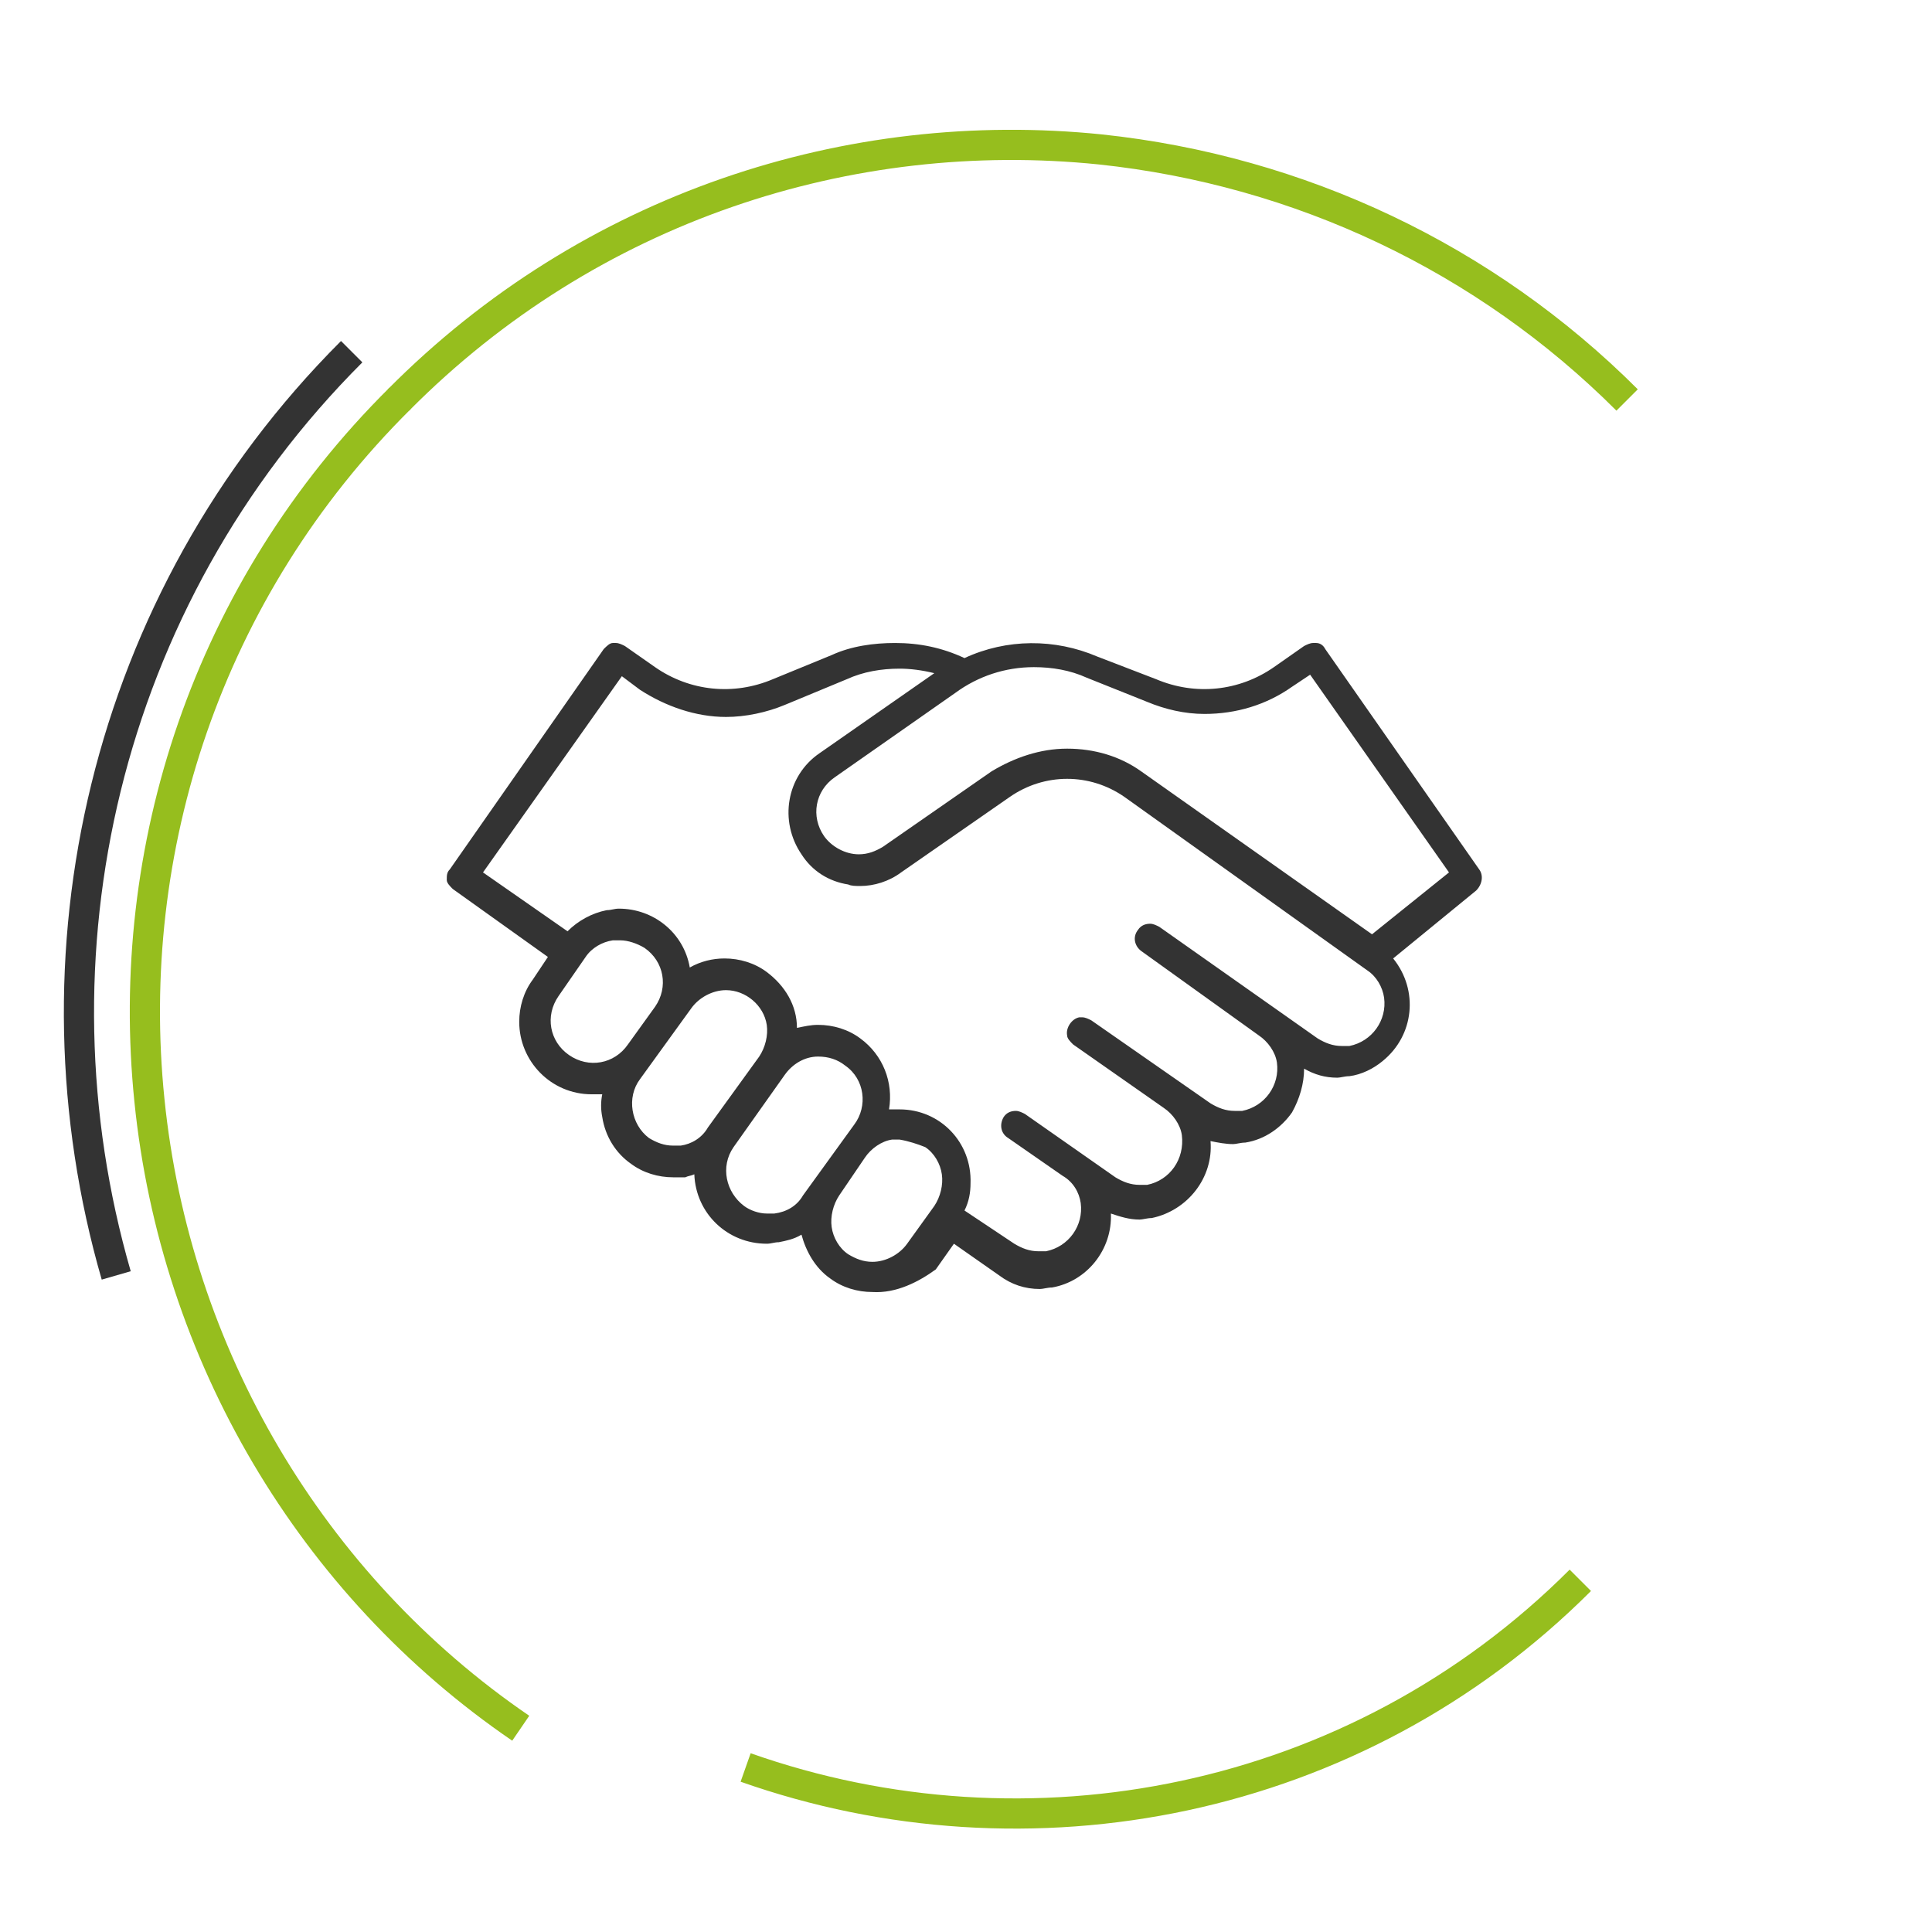
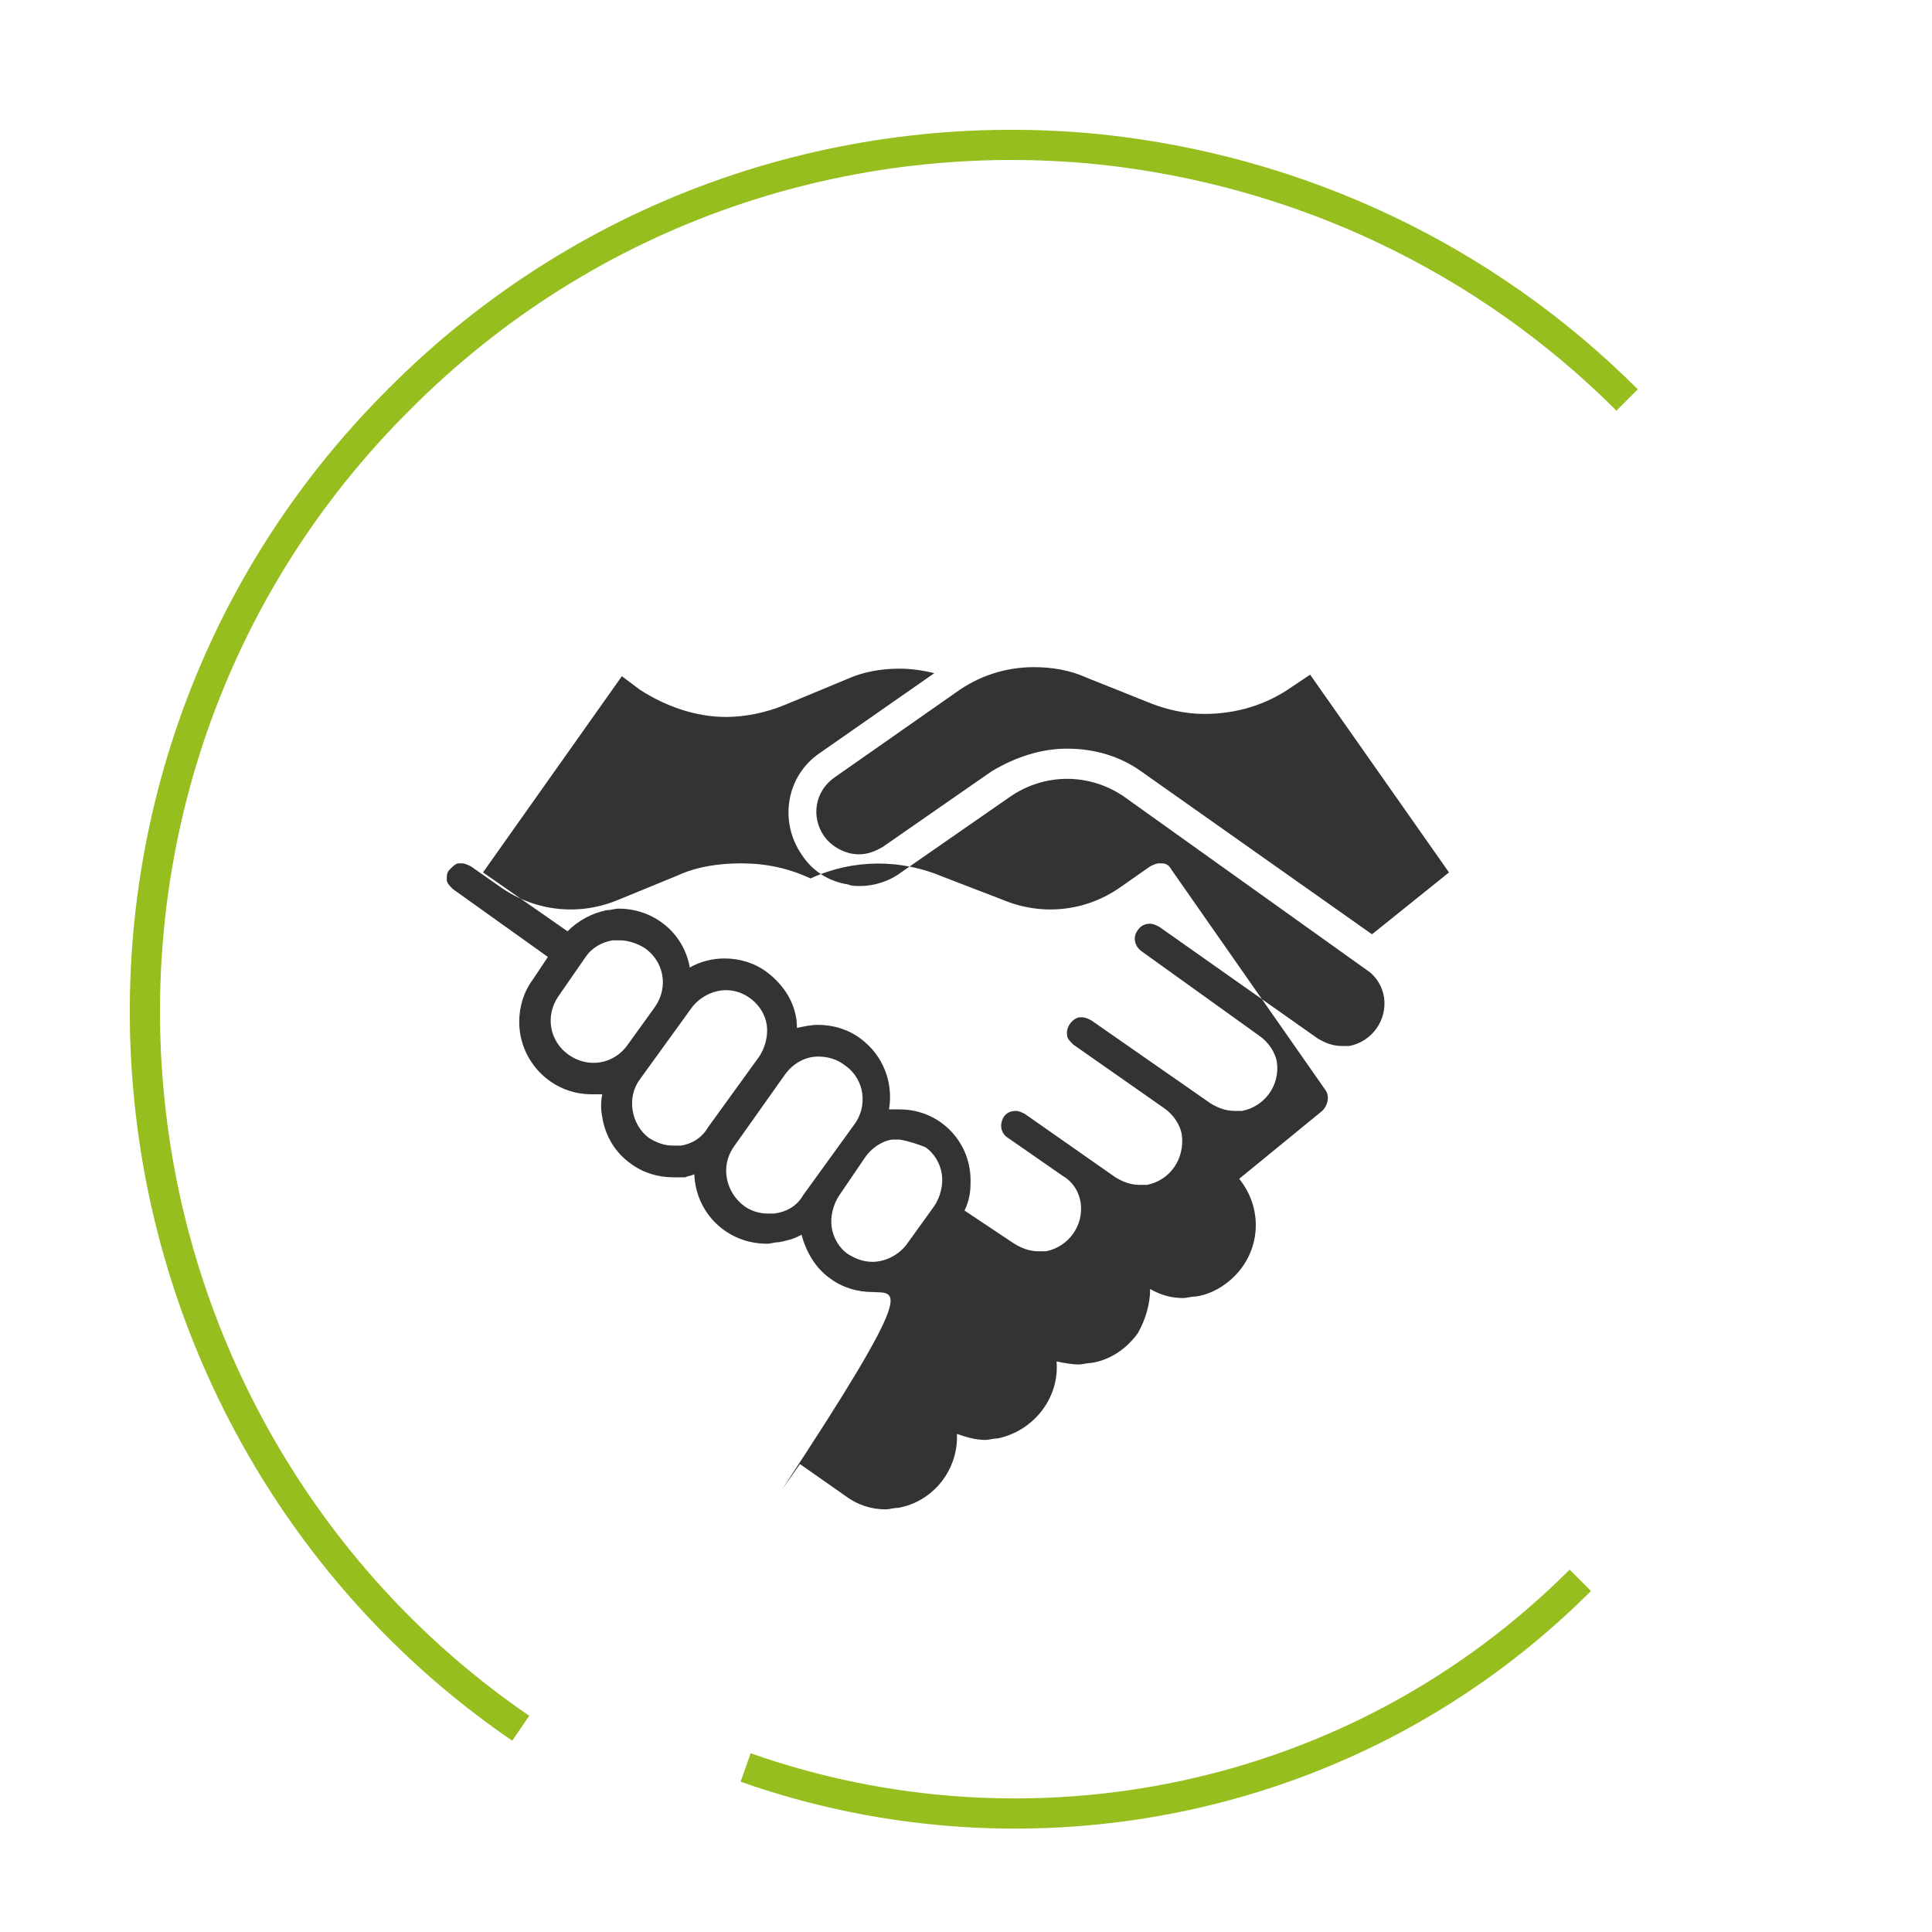
<svg xmlns="http://www.w3.org/2000/svg" version="1.1" id="Calque_1" x="0px" y="0px" viewBox="0 0 128 128" style="enable-background:new 0 0 128 128;" xml:space="preserve">
  <style type="text/css">
	.st0{fill:#333333;}
	.st1{fill:none;stroke:#96BE1E;stroke-width:2;stroke-miterlimit:10;enable-background:new    ;}
	.st2{fill:none;stroke:#333333;stroke-width:2;stroke-miterlimit:10;enable-background:new    ;}
</style>
-   <path class="st0" d="M57.8,85.6c-1,0-2-0.3-2.8-0.9c-1-0.7-1.6-1.8-1.9-2.9c-0.5,0.3-1,0.4-1.5,0.5c-0.3,0-0.5,0.1-0.8,0.1  c-2.6,0-4.7-2-4.8-4.6c-0.2,0.1-0.4,0.1-0.6,0.2c-0.3,0-0.5,0-0.8,0c-1,0-2-0.3-2.8-0.9c-1-0.7-1.7-1.8-1.9-3.1  c-0.1-0.5-0.1-1,0-1.5c-0.2,0-0.4,0-0.7,0c-2.7,0-4.8-2.2-4.8-4.8c0-1,0.3-2,0.9-2.8l1-1.5l-6.3-4.5c-0.2-0.2-0.4-0.4-0.4-0.6  c0-0.3,0-0.5,0.2-0.7l10.2-14.6c0.2-0.2,0.4-0.4,0.6-0.4h0.2c0.2,0,0.4,0.1,0.6,0.2l2,1.4c2.3,1.6,5.2,1.9,7.8,0.8l3.9-1.6  c1.3-0.6,2.8-0.8,4.2-0.8c1.6,0,3.1,0.3,4.6,1c2.8-1.3,6-1.3,8.8-0.1l3.9,1.5c2.6,1.1,5.5,0.8,7.8-0.8l2-1.4  c0.2-0.1,0.4-0.2,0.6-0.2h0.2c0.3,0,0.5,0.2,0.6,0.4l10.2,14.6c0.3,0.4,0.2,1-0.2,1.4l-5.5,4.5c1.7,2.1,1.4,5.1-0.7,6.8  c-0.6,0.5-1.4,0.9-2.2,1c-0.3,0-0.6,0.1-0.8,0.1c-0.8,0-1.5-0.2-2.2-0.6c0,1-0.3,2-0.8,2.9c-0.7,1-1.8,1.8-3.1,2  c-0.3,0-0.6,0.1-0.8,0.1c-0.5,0-1-0.1-1.5-0.2c0.2,2.4-1.5,4.6-3.9,5.1c-0.3,0-0.6,0.1-0.8,0.1c-0.7,0-1.3-0.2-1.9-0.4  c0.1,2.4-1.6,4.5-3.9,4.9c-0.3,0-0.6,0.1-0.8,0.1c-1,0-1.9-0.3-2.7-0.9l-3-2.1l-1.2,1.7C60.9,84.9,59.4,85.7,57.8,85.6z M59.6,75.5  c-0.2,0-0.3,0-0.5,0c-0.7,0.1-1.4,0.6-1.8,1.2l-1.7,2.5c-0.4,0.6-0.6,1.4-0.5,2.1c0.1,0.7,0.5,1.4,1.1,1.8c0.5,0.3,1,0.5,1.6,0.5  c0.9,0,1.8-0.5,2.3-1.2l1.8-2.5c0.4-0.6,0.6-1.4,0.5-2.1c-0.1-0.7-0.5-1.4-1.1-1.8C60.8,75.8,60.2,75.6,59.6,75.5L59.6,75.5z   M67.2,82.4c0.5,0.3,1,0.5,1.6,0.5c0.2,0,0.3,0,0.5,0c1.5-0.3,2.5-1.7,2.3-3.2c-0.1-0.7-0.5-1.4-1.2-1.8l-3.6-2.5  c-0.5-0.3-0.6-0.9-0.3-1.4c0,0,0,0,0,0c0.2-0.3,0.5-0.4,0.8-0.4c0.2,0,0.4,0.1,0.6,0.2l6,4.2c0.5,0.3,1,0.5,1.6,0.5H76  c1.5-0.3,2.5-1.7,2.3-3.3c-0.1-0.7-0.6-1.4-1.2-1.8l-6-4.2c-0.2-0.2-0.4-0.4-0.4-0.6c-0.1-0.5,0.3-1.1,0.8-1.2c0.1,0,0.1,0,0.2,0  c0.2,0,0.4,0.1,0.6,0.2l7.9,5.5c0.5,0.3,1,0.5,1.6,0.5c0.2,0,0.3,0,0.5,0c1.5-0.3,2.5-1.7,2.3-3.2c0,0,0,0,0,0  c-0.1-0.7-0.6-1.4-1.2-1.8l-7.8-5.6c-0.4-0.3-0.6-0.9-0.2-1.4c0.2-0.3,0.5-0.4,0.8-0.4c0.2,0,0.4,0.1,0.6,0.2l10.5,7.4  c0.5,0.3,1,0.5,1.6,0.5c0.2,0,0.3,0,0.5,0c1.5-0.3,2.5-1.7,2.3-3.2c0,0,0,0,0,0c-0.1-0.7-0.5-1.4-1.1-1.8L74.5,52.8  c-2.3-1.6-5.3-1.6-7.6,0l-7.2,5c-0.8,0.6-1.8,0.9-2.7,0.9c-0.3,0-0.6,0-0.8-0.1c-1.3-0.2-2.4-0.9-3.1-2c-1.5-2.2-1-5.2,1.2-6.7  c0,0,0,0,0,0l7.6-5.3c-0.8-0.2-1.6-0.3-2.3-0.3c-1.2,0-2.4,0.2-3.5,0.7L52,46.7c-1.2,0.5-2.6,0.8-3.9,0.8c-2,0-4-0.7-5.7-1.8  l-1.2-0.9l-9.2,13l5.6,3.9c0.7-0.7,1.6-1.2,2.6-1.4c0.3,0,0.5-0.1,0.8-0.1c2.3,0,4.3,1.6,4.7,3.9c0.7-0.4,1.5-0.6,2.3-0.6  c1,0,2,0.3,2.8,0.9c1.2,0.9,2,2.2,2,3.7c0.5-0.1,0.9-0.2,1.4-0.2c1,0,2,0.3,2.8,0.9c1.5,1.1,2.2,2.9,1.9,4.7c0.2,0,0.5,0,0.7,0  c2.7,0,4.8,2.2,4.7,4.9c0,0.6-0.1,1.2-0.4,1.8L67.2,82.4z M54.2,70c-0.9,0-1.7,0.5-2.2,1.2L48.6,76c-0.9,1.3-0.5,3,0.7,3.9  c0.4,0.3,1,0.5,1.5,0.5h0.5c0.8-0.1,1.5-0.5,1.9-1.2l3.4-4.7c0.9-1.2,0.7-3-0.6-3.9C55.5,70.2,54.9,70,54.2,70z M48.1,65.6  c-0.9,0-1.8,0.5-2.3,1.2l-3.4,4.7c-0.9,1.2-0.6,3,0.6,3.9c0,0,0,0,0,0c0.5,0.3,1,0.5,1.6,0.5c0.2,0,0.3,0,0.5,0  c0.7-0.1,1.4-0.5,1.8-1.2l3.4-4.7c0.4-0.6,0.6-1.4,0.5-2.1C50.6,66.6,49.4,65.6,48.1,65.6L48.1,65.6z M41.1,62.3c-0.2,0-0.3,0-0.5,0  c-0.7,0.1-1.4,0.5-1.8,1.1L37,66c-0.9,1.3-0.6,3,0.7,3.9c1.3,0.9,3,0.6,3.9-0.7c0,0,0,0,0,0l1.8-2.5c0.9-1.3,0.6-3-0.7-3.9  C42.2,62.5,41.6,62.3,41.1,62.3L41.1,62.3z M70.7,49.6c1.8,0,3.5,0.5,4.9,1.5l15.3,10.8l5.1-4.1l-9.2-13.1l-1.2,0.8  c-1.7,1.2-3.7,1.8-5.8,1.8c-1.3,0-2.6-0.3-3.8-0.8l-4-1.6c-1.1-0.5-2.3-0.7-3.5-0.7c-1.9,0-3.7,0.6-5.2,1.7l-8,5.6  c-1.3,0.9-1.6,2.6-0.7,3.9c0.5,0.7,1.4,1.2,2.3,1.2c0.6,0,1.1-0.2,1.6-0.5l7.2-5C67.2,50.2,68.9,49.6,70.7,49.6z" />
+   <path class="st0" d="M57.8,85.6c-1,0-2-0.3-2.8-0.9c-1-0.7-1.6-1.8-1.9-2.9c-0.5,0.3-1,0.4-1.5,0.5c-0.3,0-0.5,0.1-0.8,0.1  c-2.6,0-4.7-2-4.8-4.6c-0.2,0.1-0.4,0.1-0.6,0.2c-0.3,0-0.5,0-0.8,0c-1,0-2-0.3-2.8-0.9c-1-0.7-1.7-1.8-1.9-3.1  c-0.1-0.5-0.1-1,0-1.5c-0.2,0-0.4,0-0.7,0c-2.7,0-4.8-2.2-4.8-4.8c0-1,0.3-2,0.9-2.8l1-1.5l-6.3-4.5c-0.2-0.2-0.4-0.4-0.4-0.6  c0-0.3,0-0.5,0.2-0.7c0.2-0.2,0.4-0.4,0.6-0.4h0.2c0.2,0,0.4,0.1,0.6,0.2l2,1.4c2.3,1.6,5.2,1.9,7.8,0.8l3.9-1.6  c1.3-0.6,2.8-0.8,4.2-0.8c1.6,0,3.1,0.3,4.6,1c2.8-1.3,6-1.3,8.8-0.1l3.9,1.5c2.6,1.1,5.5,0.8,7.8-0.8l2-1.4  c0.2-0.1,0.4-0.2,0.6-0.2h0.2c0.3,0,0.5,0.2,0.6,0.4l10.2,14.6c0.3,0.4,0.2,1-0.2,1.4l-5.5,4.5c1.7,2.1,1.4,5.1-0.7,6.8  c-0.6,0.5-1.4,0.9-2.2,1c-0.3,0-0.6,0.1-0.8,0.1c-0.8,0-1.5-0.2-2.2-0.6c0,1-0.3,2-0.8,2.9c-0.7,1-1.8,1.8-3.1,2  c-0.3,0-0.6,0.1-0.8,0.1c-0.5,0-1-0.1-1.5-0.2c0.2,2.4-1.5,4.6-3.9,5.1c-0.3,0-0.6,0.1-0.8,0.1c-0.7,0-1.3-0.2-1.9-0.4  c0.1,2.4-1.6,4.5-3.9,4.9c-0.3,0-0.6,0.1-0.8,0.1c-1,0-1.9-0.3-2.7-0.9l-3-2.1l-1.2,1.7C60.9,84.9,59.4,85.7,57.8,85.6z M59.6,75.5  c-0.2,0-0.3,0-0.5,0c-0.7,0.1-1.4,0.6-1.8,1.2l-1.7,2.5c-0.4,0.6-0.6,1.4-0.5,2.1c0.1,0.7,0.5,1.4,1.1,1.8c0.5,0.3,1,0.5,1.6,0.5  c0.9,0,1.8-0.5,2.3-1.2l1.8-2.5c0.4-0.6,0.6-1.4,0.5-2.1c-0.1-0.7-0.5-1.4-1.1-1.8C60.8,75.8,60.2,75.6,59.6,75.5L59.6,75.5z   M67.2,82.4c0.5,0.3,1,0.5,1.6,0.5c0.2,0,0.3,0,0.5,0c1.5-0.3,2.5-1.7,2.3-3.2c-0.1-0.7-0.5-1.4-1.2-1.8l-3.6-2.5  c-0.5-0.3-0.6-0.9-0.3-1.4c0,0,0,0,0,0c0.2-0.3,0.5-0.4,0.8-0.4c0.2,0,0.4,0.1,0.6,0.2l6,4.2c0.5,0.3,1,0.5,1.6,0.5H76  c1.5-0.3,2.5-1.7,2.3-3.3c-0.1-0.7-0.6-1.4-1.2-1.8l-6-4.2c-0.2-0.2-0.4-0.4-0.4-0.6c-0.1-0.5,0.3-1.1,0.8-1.2c0.1,0,0.1,0,0.2,0  c0.2,0,0.4,0.1,0.6,0.2l7.9,5.5c0.5,0.3,1,0.5,1.6,0.5c0.2,0,0.3,0,0.5,0c1.5-0.3,2.5-1.7,2.3-3.2c0,0,0,0,0,0  c-0.1-0.7-0.6-1.4-1.2-1.8l-7.8-5.6c-0.4-0.3-0.6-0.9-0.2-1.4c0.2-0.3,0.5-0.4,0.8-0.4c0.2,0,0.4,0.1,0.6,0.2l10.5,7.4  c0.5,0.3,1,0.5,1.6,0.5c0.2,0,0.3,0,0.5,0c1.5-0.3,2.5-1.7,2.3-3.2c0,0,0,0,0,0c-0.1-0.7-0.5-1.4-1.1-1.8L74.5,52.8  c-2.3-1.6-5.3-1.6-7.6,0l-7.2,5c-0.8,0.6-1.8,0.9-2.7,0.9c-0.3,0-0.6,0-0.8-0.1c-1.3-0.2-2.4-0.9-3.1-2c-1.5-2.2-1-5.2,1.2-6.7  c0,0,0,0,0,0l7.6-5.3c-0.8-0.2-1.6-0.3-2.3-0.3c-1.2,0-2.4,0.2-3.5,0.7L52,46.7c-1.2,0.5-2.6,0.8-3.9,0.8c-2,0-4-0.7-5.7-1.8  l-1.2-0.9l-9.2,13l5.6,3.9c0.7-0.7,1.6-1.2,2.6-1.4c0.3,0,0.5-0.1,0.8-0.1c2.3,0,4.3,1.6,4.7,3.9c0.7-0.4,1.5-0.6,2.3-0.6  c1,0,2,0.3,2.8,0.9c1.2,0.9,2,2.2,2,3.7c0.5-0.1,0.9-0.2,1.4-0.2c1,0,2,0.3,2.8,0.9c1.5,1.1,2.2,2.9,1.9,4.7c0.2,0,0.5,0,0.7,0  c2.7,0,4.8,2.2,4.7,4.9c0,0.6-0.1,1.2-0.4,1.8L67.2,82.4z M54.2,70c-0.9,0-1.7,0.5-2.2,1.2L48.6,76c-0.9,1.3-0.5,3,0.7,3.9  c0.4,0.3,1,0.5,1.5,0.5h0.5c0.8-0.1,1.5-0.5,1.9-1.2l3.4-4.7c0.9-1.2,0.7-3-0.6-3.9C55.5,70.2,54.9,70,54.2,70z M48.1,65.6  c-0.9,0-1.8,0.5-2.3,1.2l-3.4,4.7c-0.9,1.2-0.6,3,0.6,3.9c0,0,0,0,0,0c0.5,0.3,1,0.5,1.6,0.5c0.2,0,0.3,0,0.5,0  c0.7-0.1,1.4-0.5,1.8-1.2l3.4-4.7c0.4-0.6,0.6-1.4,0.5-2.1C50.6,66.6,49.4,65.6,48.1,65.6L48.1,65.6z M41.1,62.3c-0.2,0-0.3,0-0.5,0  c-0.7,0.1-1.4,0.5-1.8,1.1L37,66c-0.9,1.3-0.6,3,0.7,3.9c1.3,0.9,3,0.6,3.9-0.7c0,0,0,0,0,0l1.8-2.5c0.9-1.3,0.6-3-0.7-3.9  C42.2,62.5,41.6,62.3,41.1,62.3L41.1,62.3z M70.7,49.6c1.8,0,3.5,0.5,4.9,1.5l15.3,10.8l5.1-4.1l-9.2-13.1l-1.2,0.8  c-1.7,1.2-3.7,1.8-5.8,1.8c-1.3,0-2.6-0.3-3.8-0.8l-4-1.6c-1.1-0.5-2.3-0.7-3.5-0.7c-1.9,0-3.7,0.6-5.2,1.7l-8,5.6  c-1.3,0.9-1.6,2.6-0.7,3.9c0.5,0.7,1.4,1.2,2.3,1.2c0.6,0,1.1-0.2,1.6-0.5l7.2-5C67.2,50.2,68.9,49.6,70.7,49.6z" />
  <g>
    <path class="st1" d="M104.7,104.7c-14.9,14.9-36.6,19-55.3,12.4" />
-     <path class="st2" d="M7.7,84.5C1.6,63.4,6.8,39.8,23.3,23.3" />
    <path class="st1" d="M34.5,114.5C20.6,105,11.6,89.7,9.9,72.9c-1.7-16.6,3.8-33.8,16.6-46.5" />
    <path class="st1" d="M107.8,26.5c-9.4-9.4-21.7-15.2-34.9-16.6c-16.6-1.7-33.8,3.8-46.5,16.6" />
  </g>
</svg>